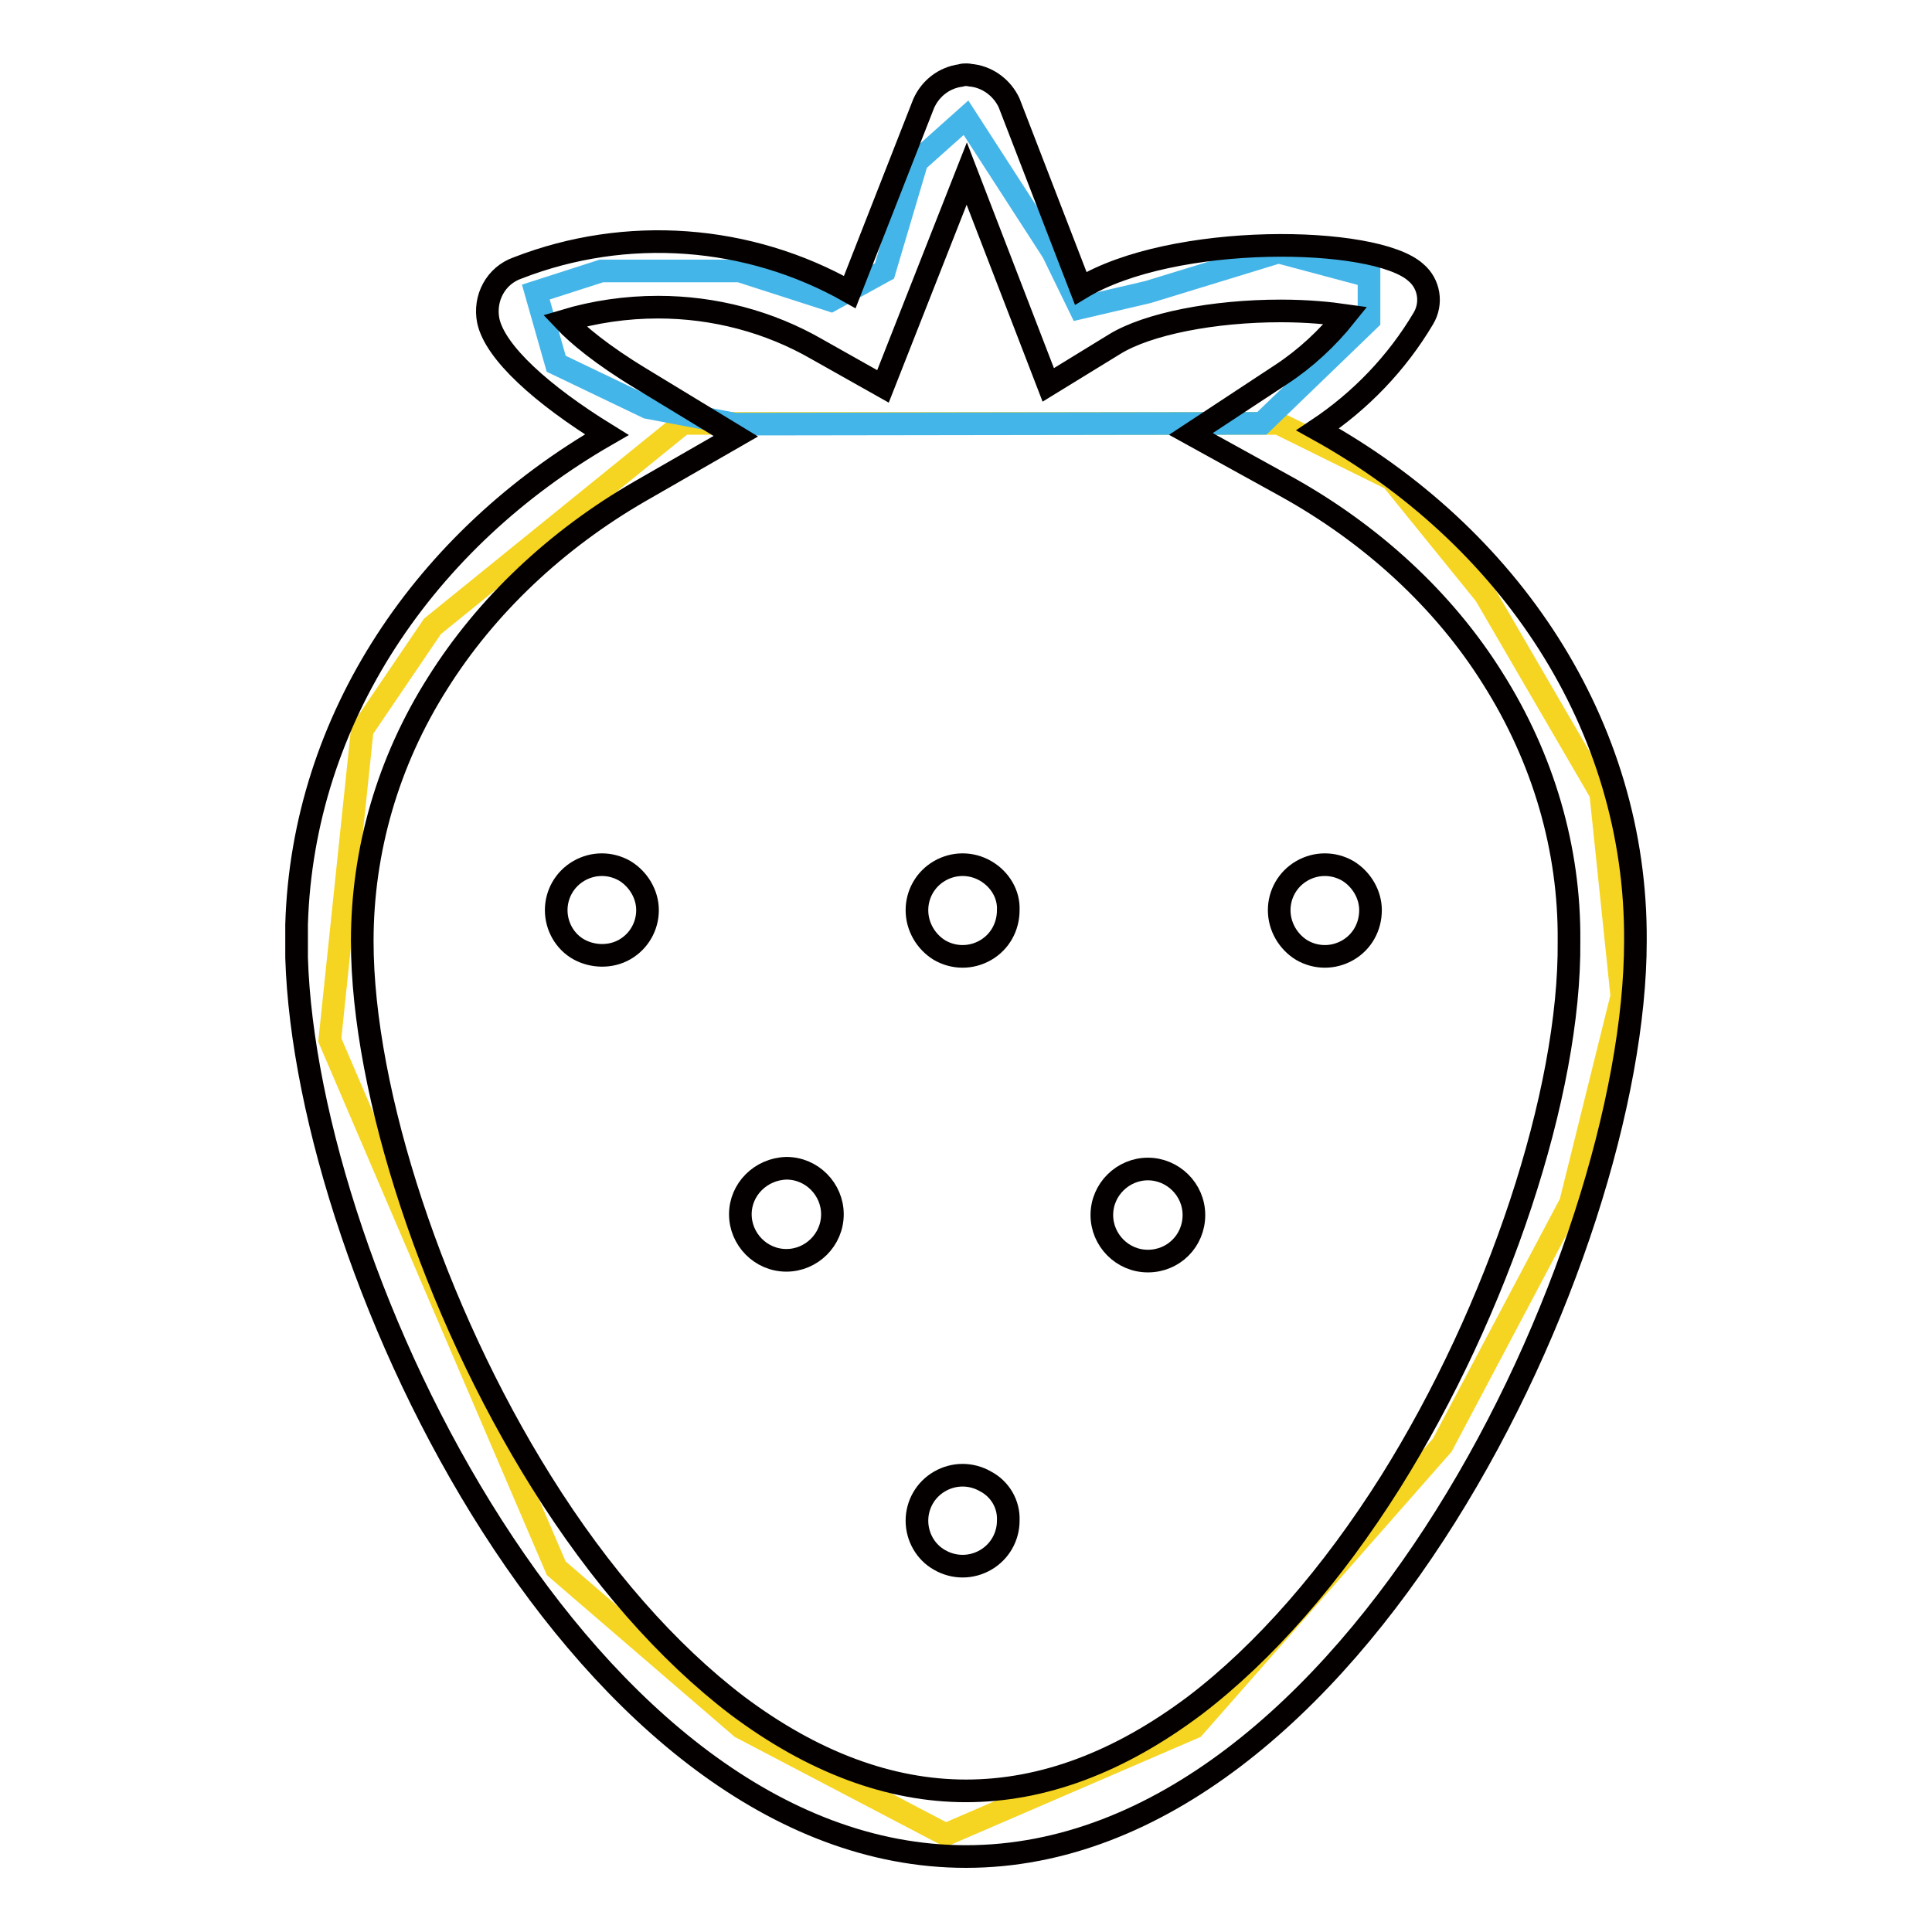
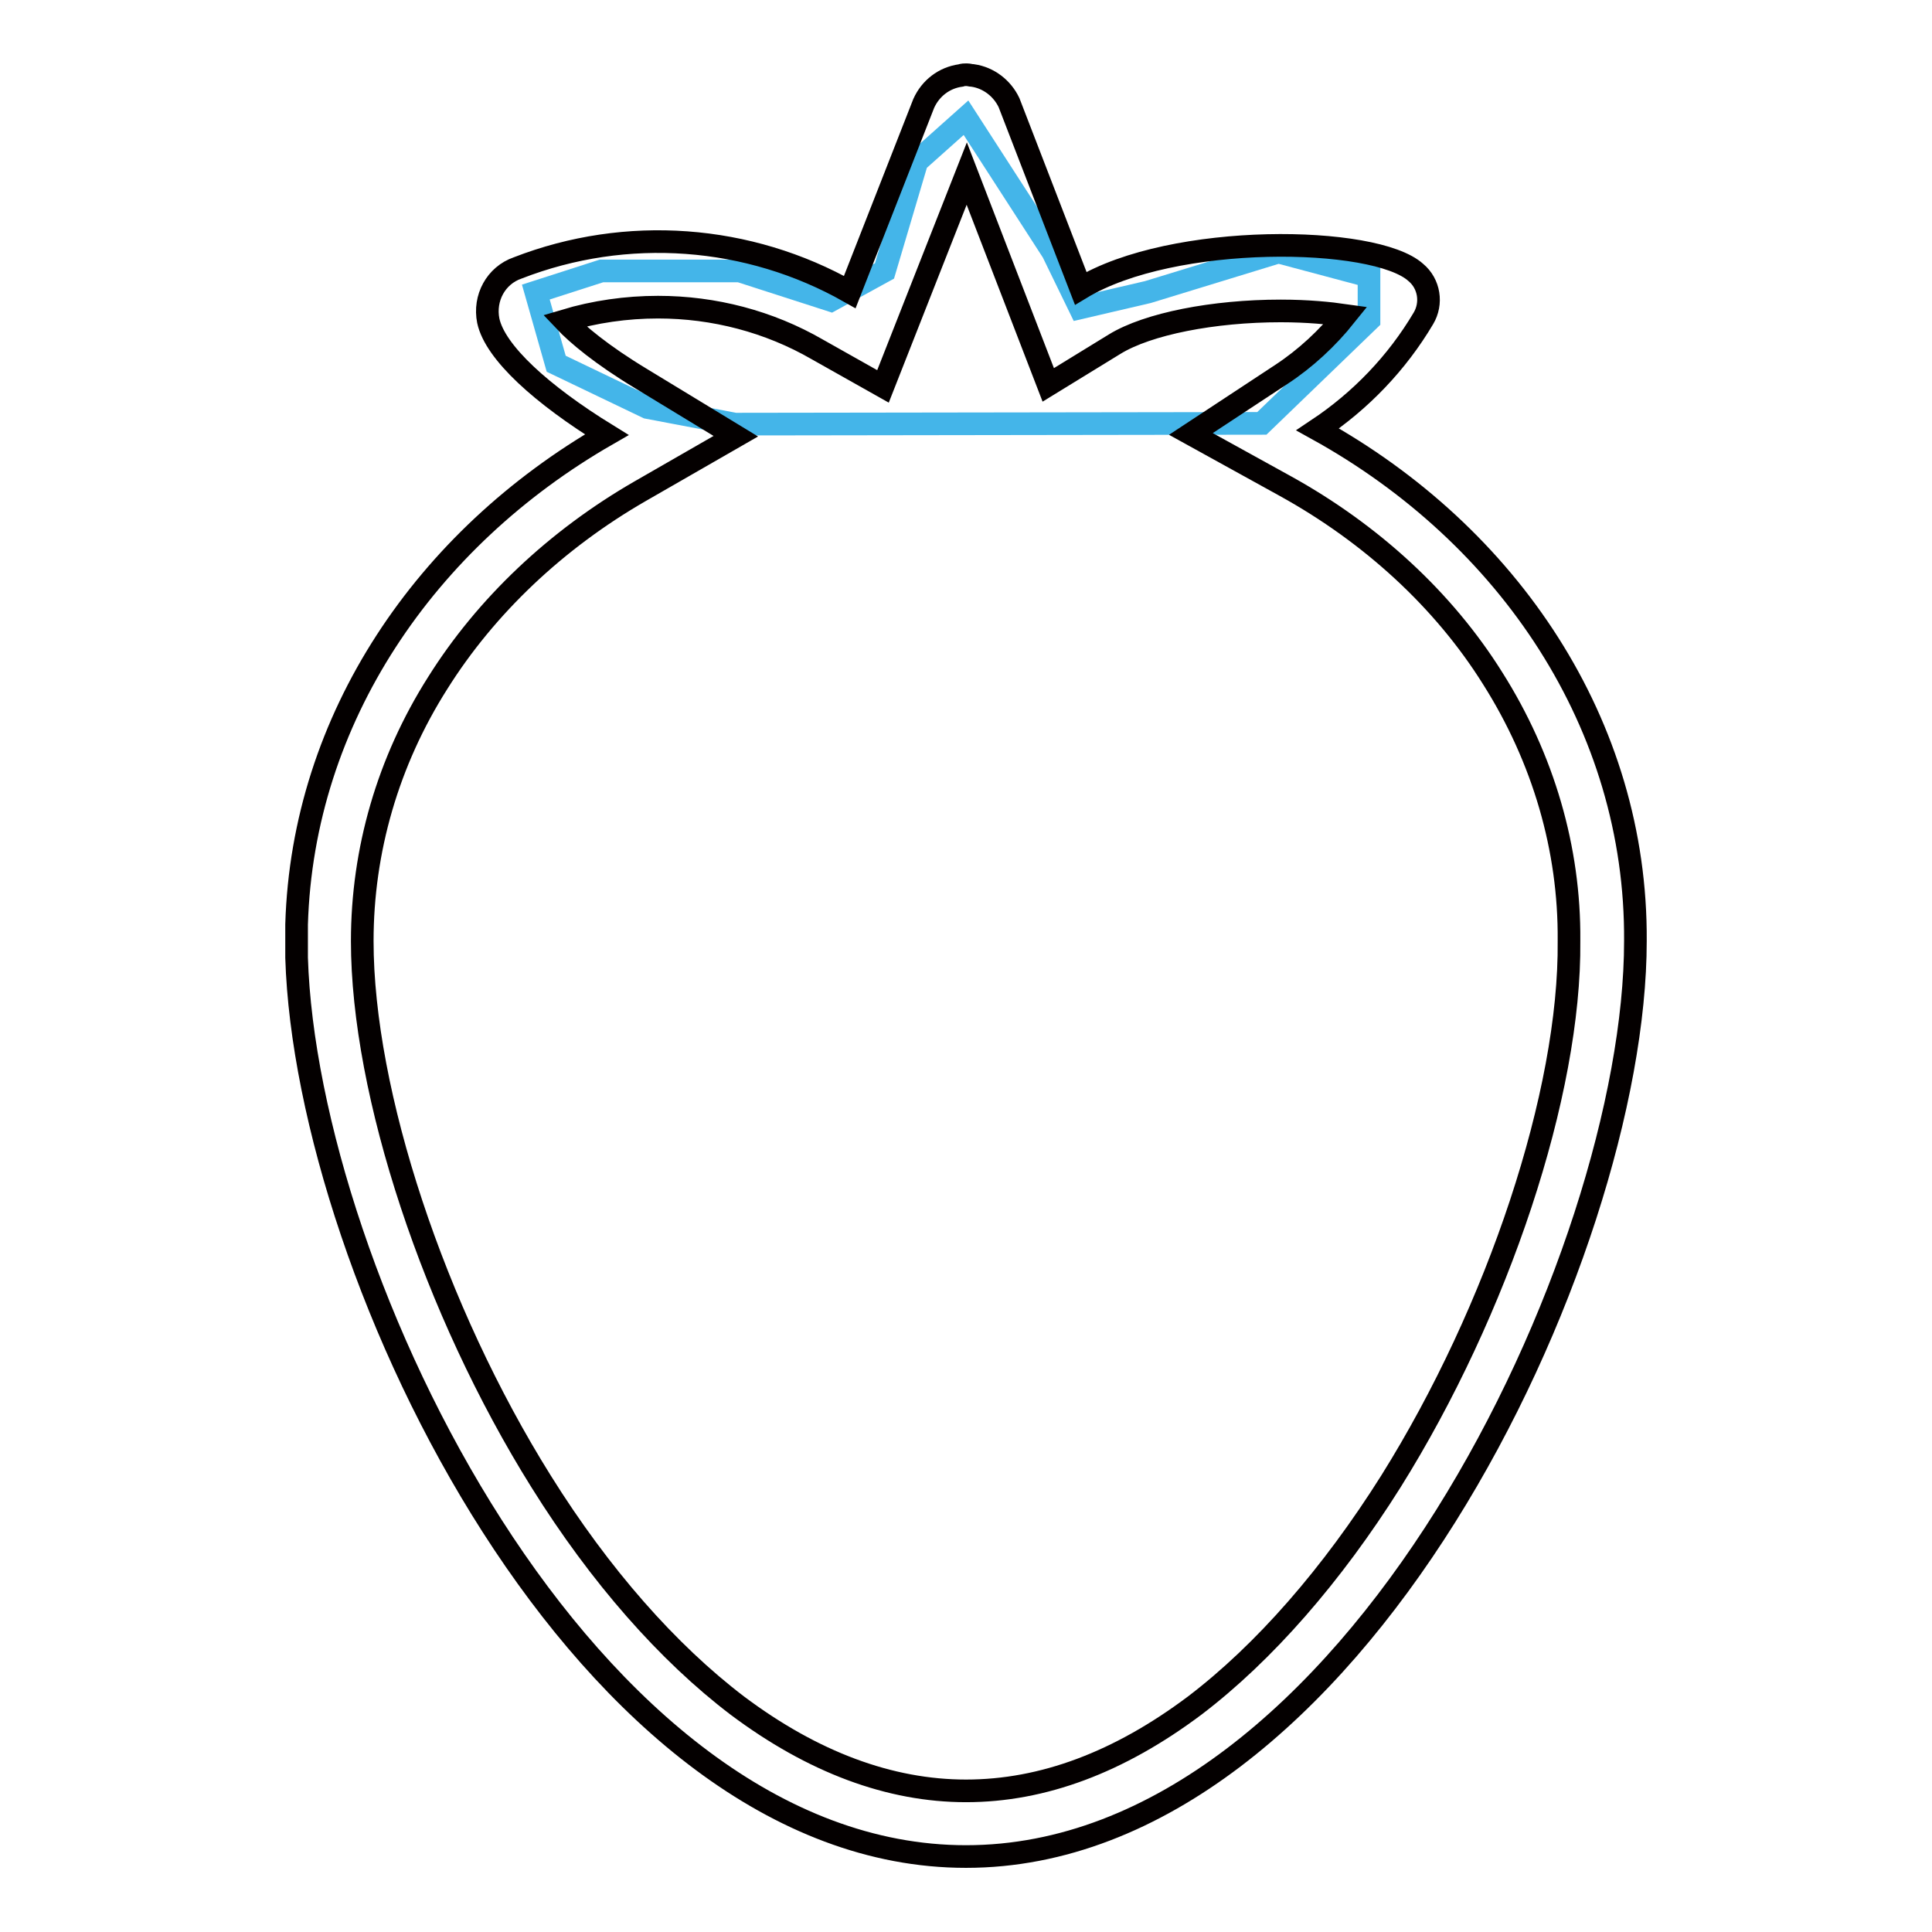
<svg xmlns="http://www.w3.org/2000/svg" version="1.1" x="0px" y="0px" viewBox="0 0 256 256" enable-background="new 0 0 256 256" xml:space="preserve">
  <g>
-     <path stroke-width="3" fill-opacity="0" stroke="#f5d522" d="M90.5,56.1L57.3,83L48,96.7l-4.3,41.1l30,70l24.5,21.1l27.1,14.2l32.9-14.2l32.9-37.4l17-32.1l6.8-27.4 l-2.8-26.9l-15.3-26.3l-12.4-15.3l-15-7.4H90.5z" />
    <path stroke-width="3" fill-opacity="0" stroke="#44b5e9" d="M97.4,56.2l69.8-0.1l14.2-13.7v-5.8l-12-3.2l-17.3,5.3l-9,2.1l-3.6-7.4L128,15.6l-6.5,5.8l-4.3,14.5 l-7.1,3.9l-12.1-3.9H79.7L71,38.7l2.7,9.5L85.8,54L97.4,56.2z" />
    <path stroke-width="3" fill-opacity="0" stroke="#040000" d="M174.6,56.9c5.7-3.8,10.5-8.8,14-14.7c1.2-2,0.8-4.6-1-6.1c-5.4-4.9-32.2-5.3-44.4,2.1l-9.5-24.6 c-0.9-1.9-2.7-3.3-4.8-3.6c-0.3,0-0.5-0.1-0.8-0.1c-0.3,0-0.5,0-0.8,0.1c-2.2,0.3-4,1.7-4.9,3.7l-9.8,25c-13.4-7.6-29.6-8.8-44-3.2 c-2.9,1-4.5,4-3.9,7c0.9,4.2,7.1,9.8,15.7,15.1c-24,13.8-40.3,37.6-41.1,64.9c0,0.7,0,1.5,0,2.2c0,0.7,0,1.5,0,2.2 C40.6,169,77.6,246,128,246c51.2,0,88.7-79.8,88.7-121.3C216.9,96,199.9,70.9,174.6,56.9L174.6,56.9z M184.3,196.3 c-7.8,12.4-16.8,22.7-26,29.7c-10,7.5-20.1,11.3-30.3,11.3c-10.1,0-20.3-3.8-30.3-11.3c-9.2-7-18.2-17.2-26-29.7 C57.5,173.6,48,144.8,48,124.7c0-12,3.4-23.8,10-34.2c6.4-10.2,15.7-19,26.8-25.4l12.7-7.3l-12.5-7.6c-5.3-3.2-8.5-5.9-10.2-7.7 c4-1.2,8.2-1.8,12.4-1.8c7.4,0,14.7,1.9,21.1,5.6l8.7,4.9L128.1,23l10.8,28l8.8-5.4c4.4-2.7,13.1-4.4,22-4.4c3.6,0,6.5,0.3,8.6,0.6 c-2.4,3-5.3,5.7-8.5,7.8l-12,7.9l12.5,6.9c11.4,6.3,21,15.1,27.5,25.5c6.7,10.6,10.2,22.6,10.1,34.7v0.1 C208.1,144.8,198.5,173.6,184.3,196.3L184.3,196.3z" />
-     <path stroke-width="3" fill-opacity="0" stroke="#040000" d="M82.8,115.4c-1.9-1.1-4.2-1.1-6.1,0c-1.9,1.1-3,3.1-3,5.2c0,2.2,1.2,4.2,3,5.2s4.2,1.1,6.1,0s3-3.1,3-5.2 C85.8,118.5,84.6,116.5,82.8,115.4z M130.6,115.4c-1.9-1.1-4.2-1.1-6.1,0c-1.9,1.1-3,3.1-3,5.2c0,2.2,1.2,4.2,3,5.3 c1.9,1.1,4.2,1.1,6.1,0c1.9-1.1,3-3.1,3-5.3C133.7,118.5,132.5,116.5,130.6,115.4z M130.6,196.3c-1.9-1.1-4.2-1.1-6.1,0 s-3,3.1-3,5.2c0,2.2,1.2,4.2,3,5.2c1.9,1.1,4.2,1.1,6.1,0c1.9-1.1,3-3.1,3-5.2C133.7,199.3,132.5,197.3,130.6,196.3z" />
-     <path stroke-width="3" fill-opacity="0" stroke="#040000" d="M98.1,160.9c0,3.3,2.7,6.1,6.1,6.1c3.3,0,6.1-2.7,6.1-6.1l0,0c0-3.3-2.7-6.1-6.1-6.1 C100.8,154.9,98.1,157.6,98.1,160.9L98.1,160.9z" />
-     <path stroke-width="3" fill-opacity="0" stroke="#040000" d="M152.1,154.9c-3.3,0-6.1,2.7-6.1,6.1c0,3.3,2.7,6.1,6.1,6.1s6.1-2.7,6.1-6.1 C158.2,157.6,155.4,154.9,152.1,154.9z M178.6,115.4c-1.9-1.1-4.2-1.1-6.1,0c-1.9,1.1-3,3.1-3,5.2c0,2.2,1.2,4.2,3,5.3 c1.9,1.1,4.2,1.1,6.1,0c1.9-1.1,3-3.1,3-5.3C181.6,118.5,180.4,116.5,178.6,115.4z" />
  </g>
</svg>